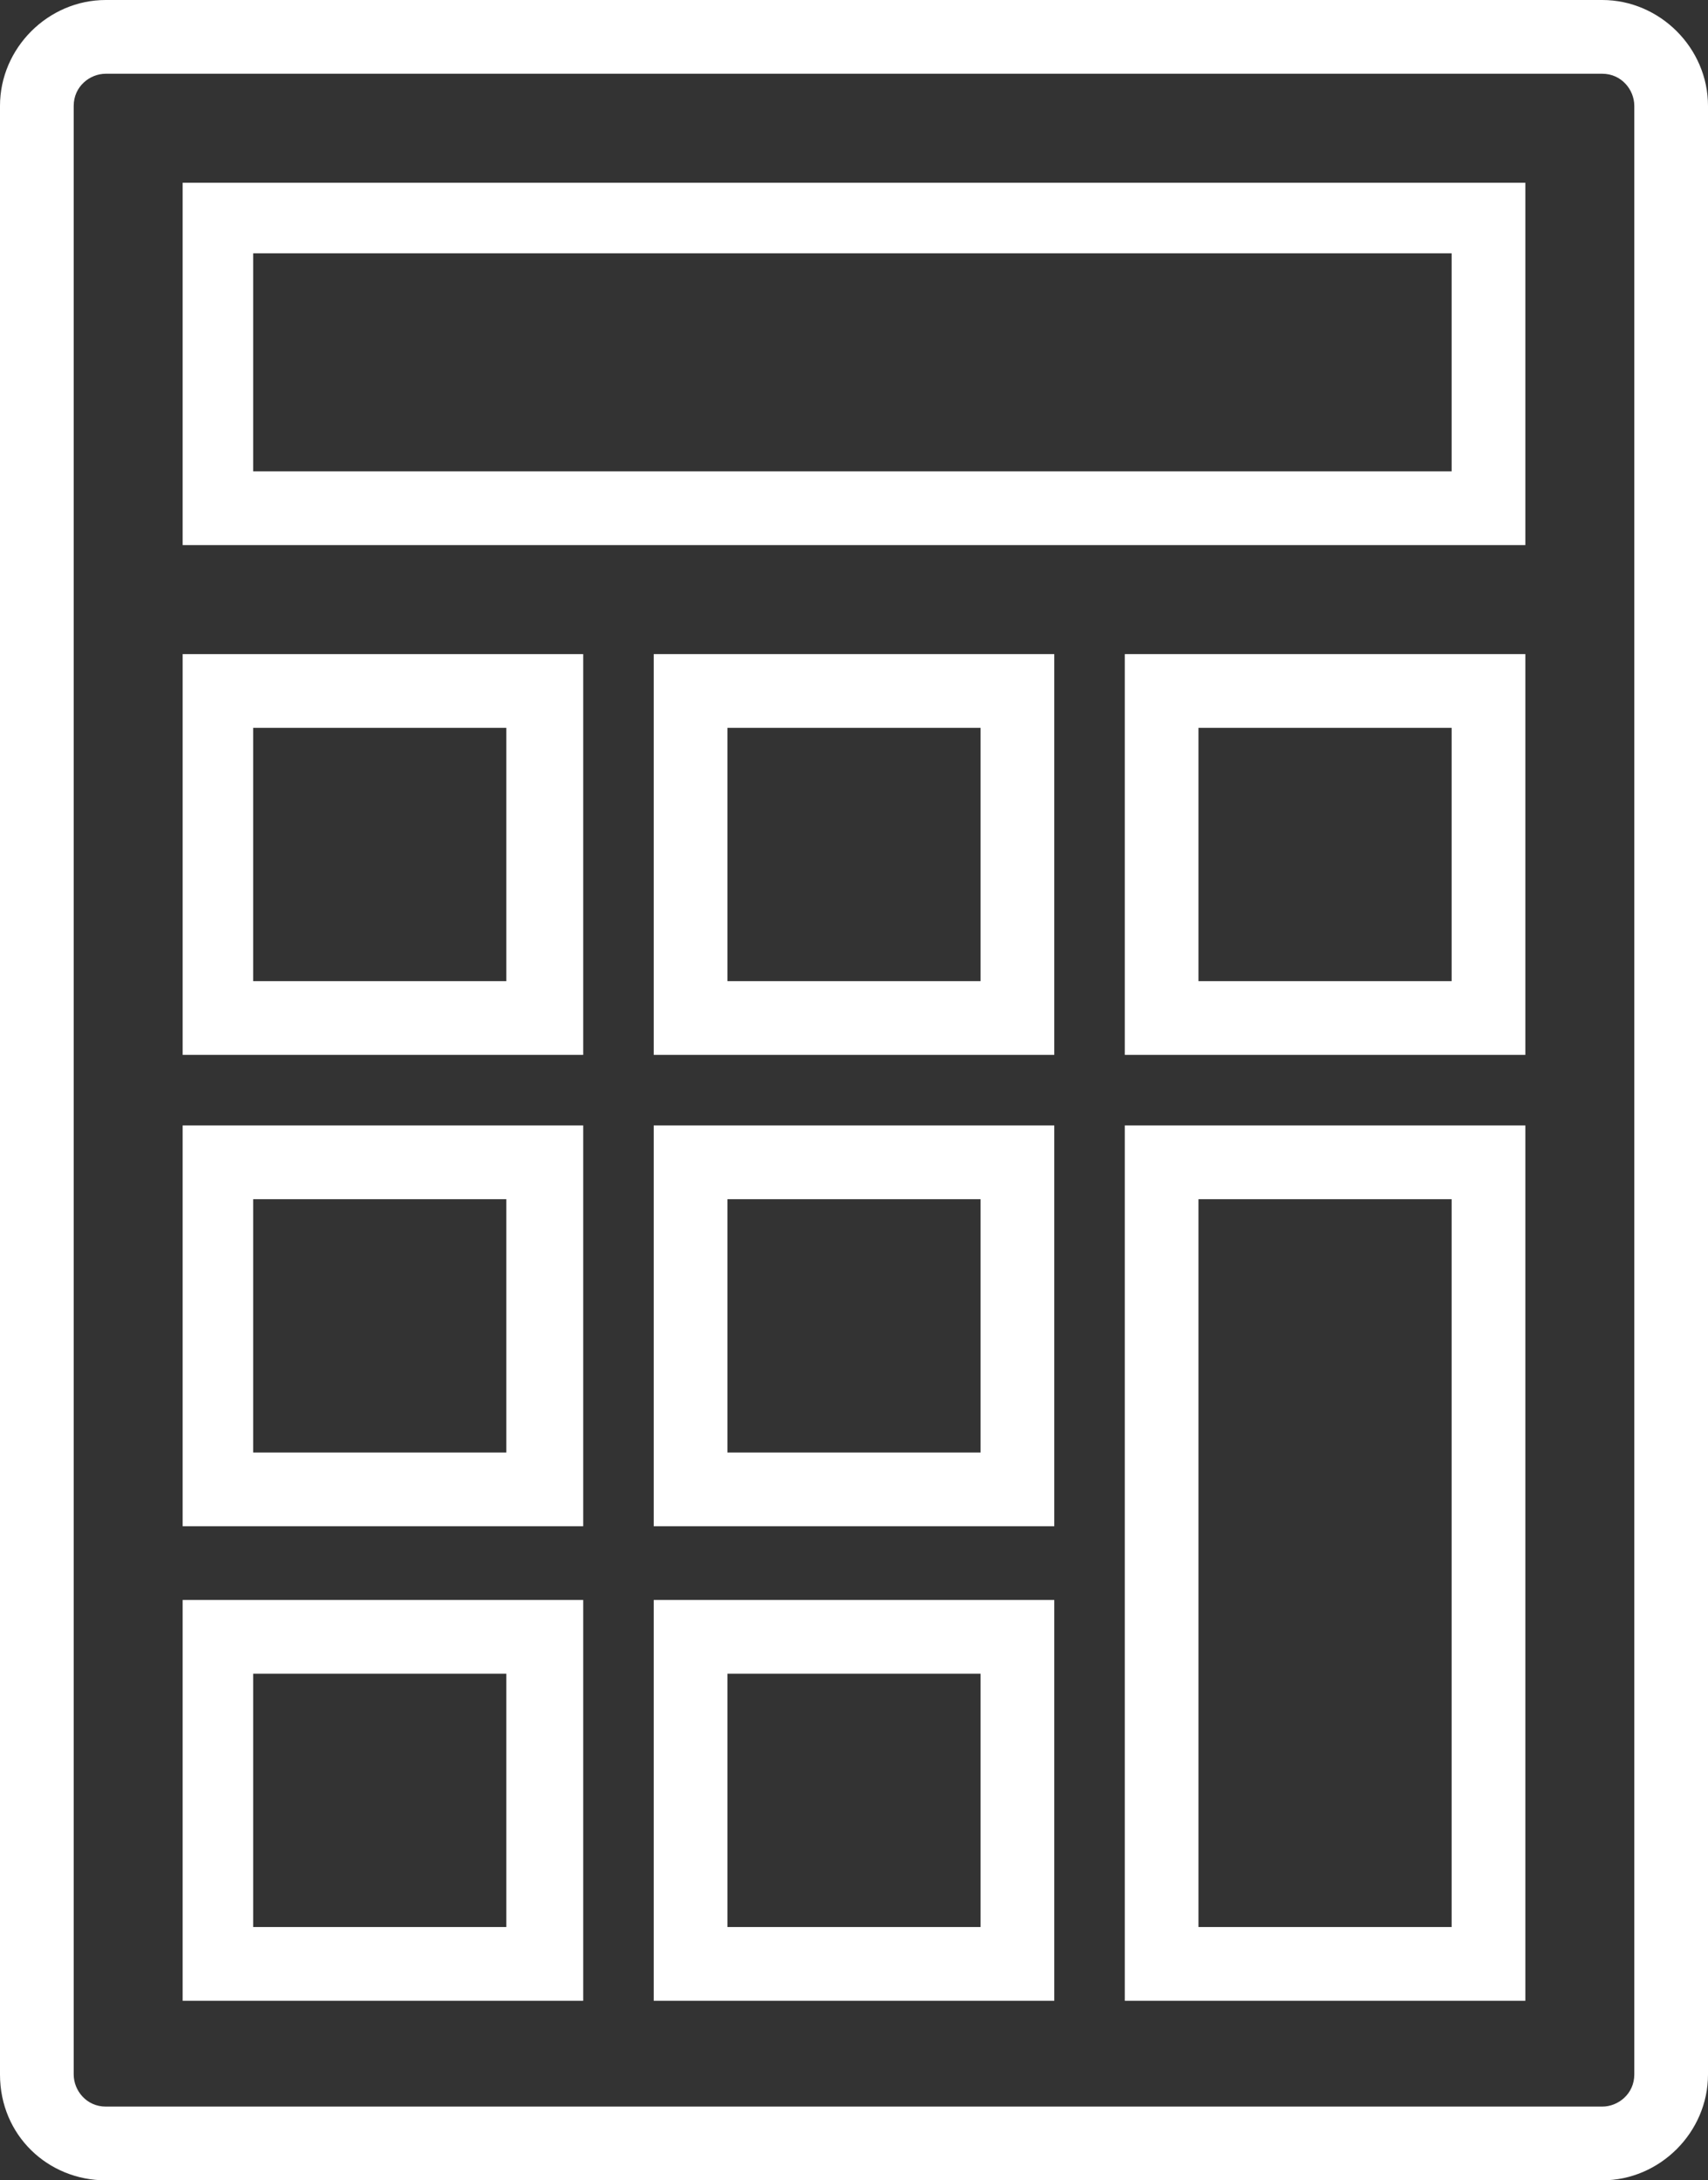
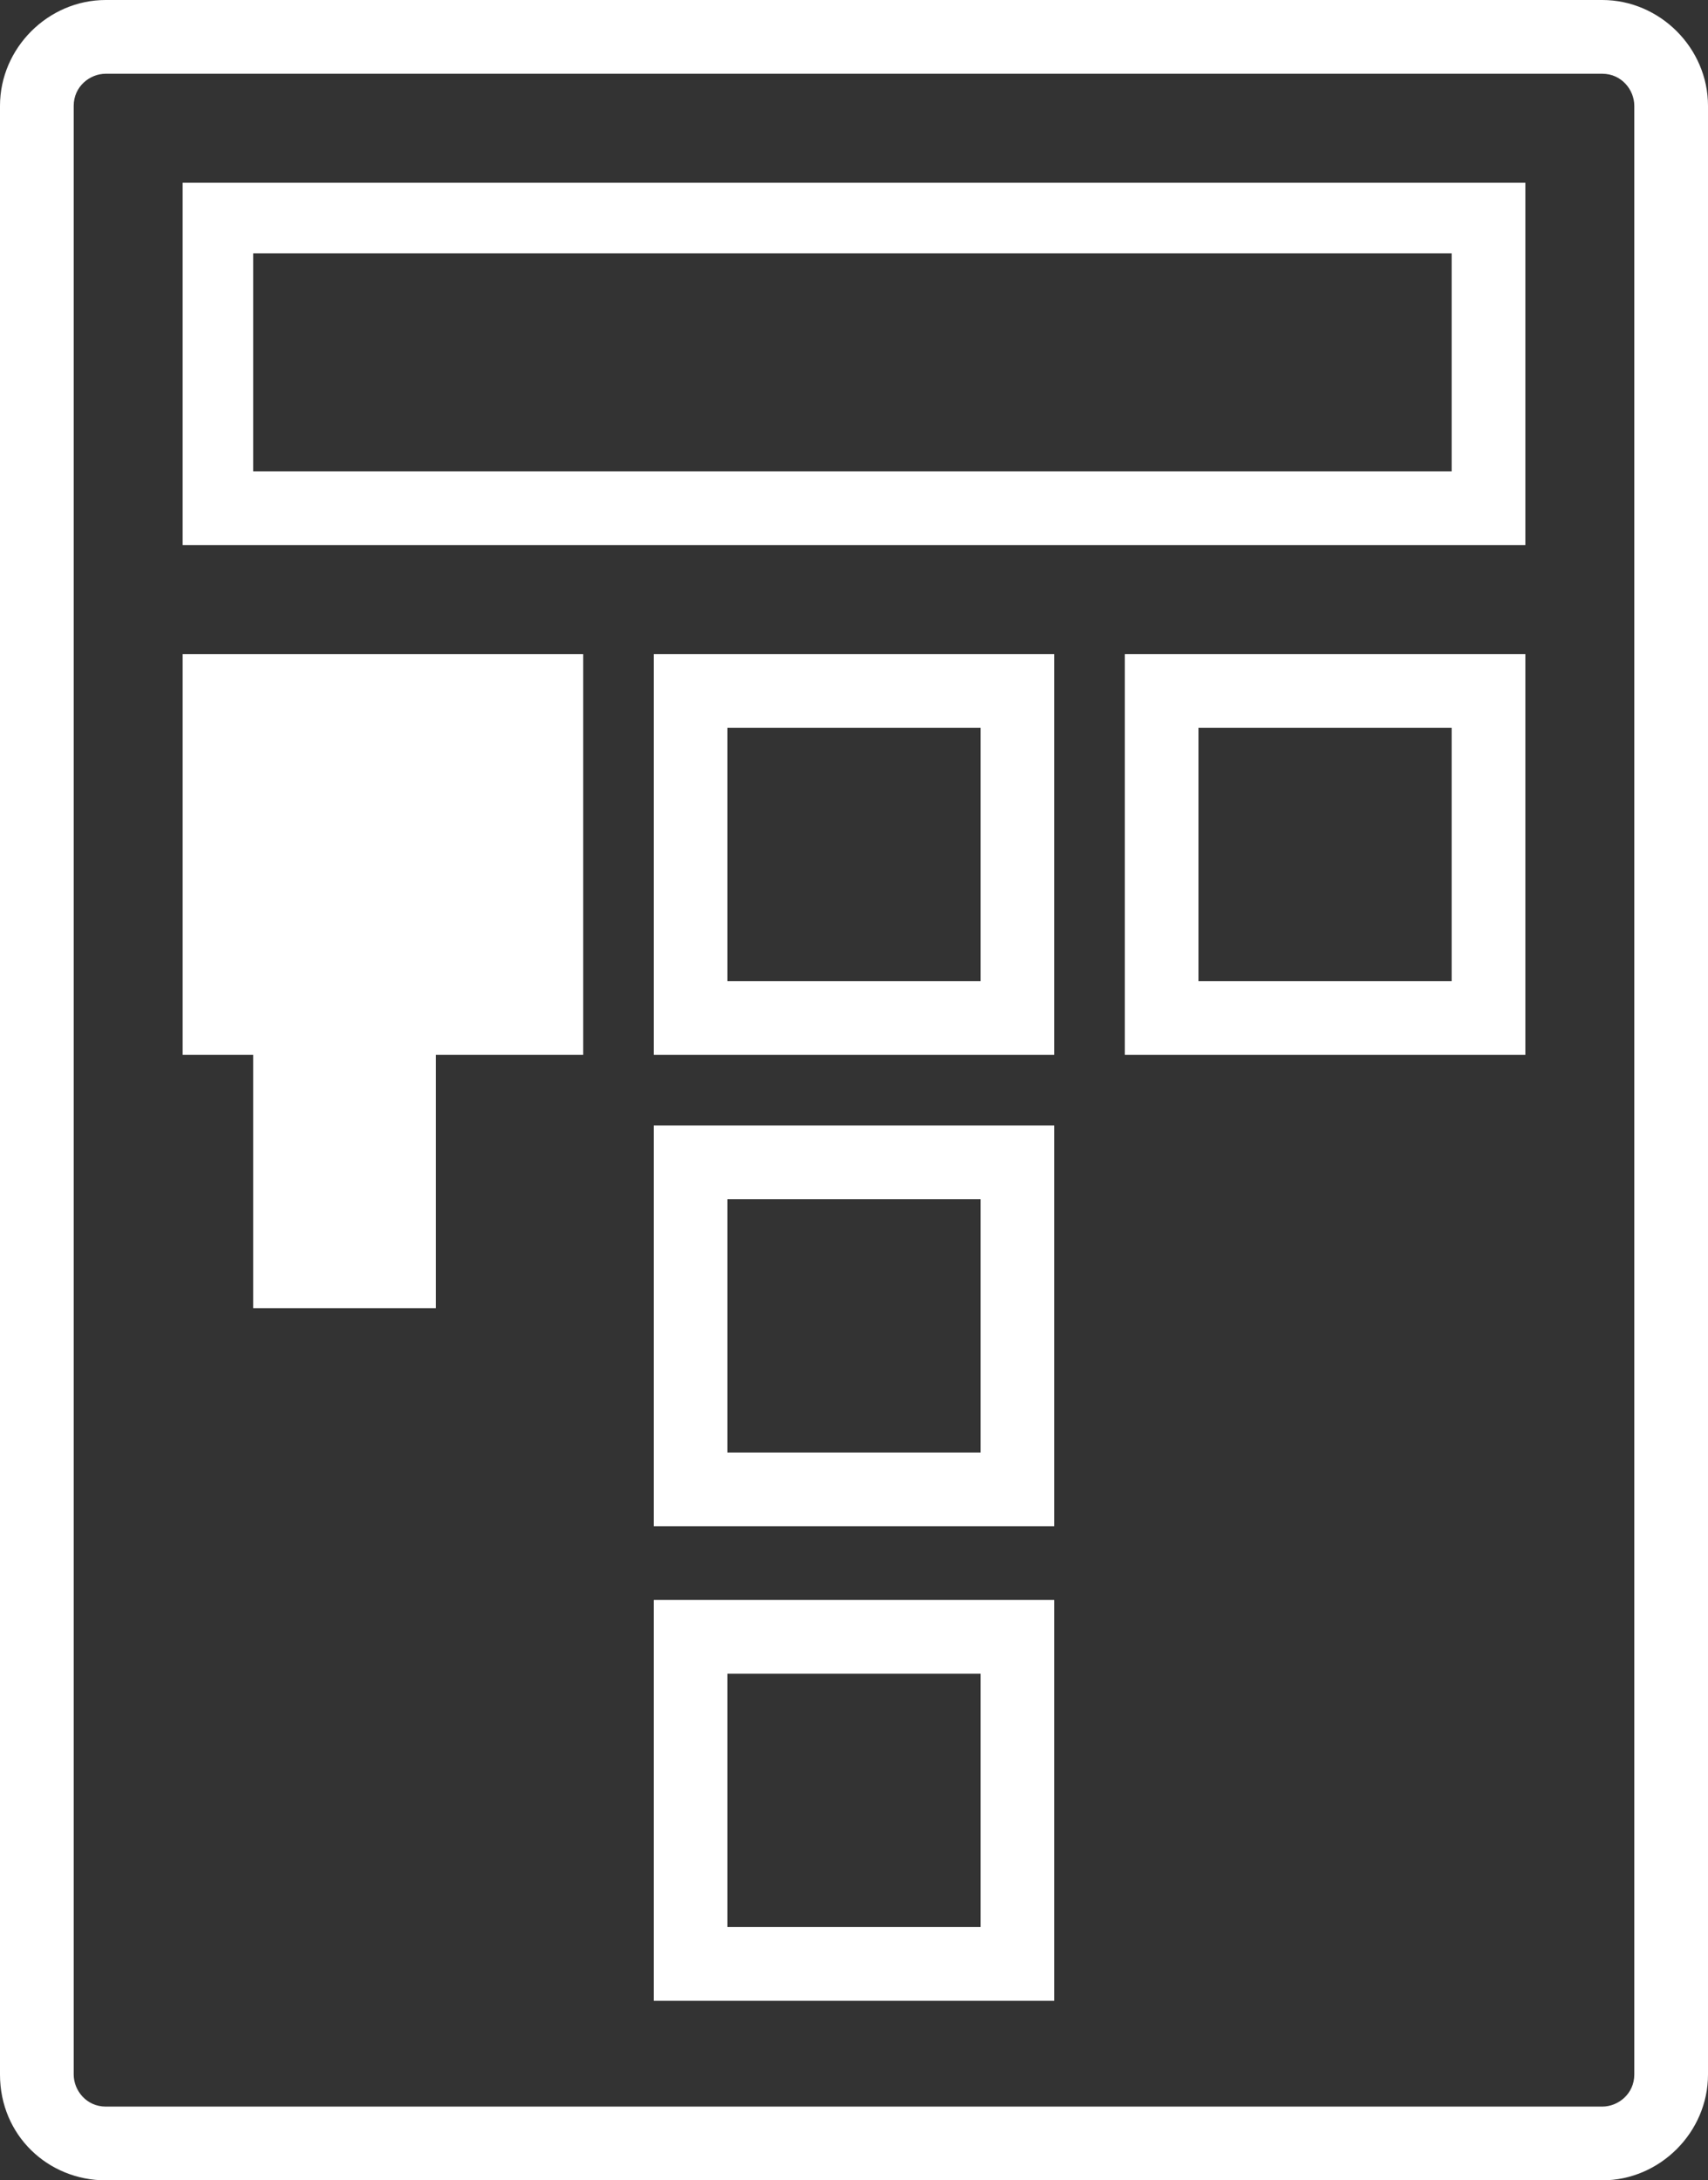
<svg xmlns="http://www.w3.org/2000/svg" version="1.1" id="Layer_1" x="0px" y="0px" viewBox="0 0 53.3 68" style="enable-background:new 0 0 53.3 68;" xml:space="preserve">
  <rect x="0" y="0" width="53.3" height="68" fill="#333333" stroke="none" />
  <style type="text/css">
	.st0{fill:#FFFFFF;}
</style>
  <g id="Group_368" transform="translate(-777 -1260)">
    <g id="Group_10" transform="translate(777 1260)">
      <path id="Path_19" class="st0" d="M50,0H3.3C1.5,0,0,1.5,0,3.3v61.4C0,66.6,1.5,68,3.3,68H50c1.8,0,3.3-1.5,3.3-3.3V3.3    C53.3,1.5,51.8,0,50,0z M51,64.7c0,0.6-0.5,1-1,1c0,0,0,0,0,0H3.3c-0.6,0-1-0.5-1-1c0,0,0,0,0,0V3.3c0-0.6,0.5-1,1-1c0,0,0,0,0,0    H50c0.6,0,1,0.5,1,1c0,0,0,0,0,0V64.7z" />
-       <path id="Path_20" class="st0" d="M5.7,62.4h12.5V49.9H5.7V62.4z M7.9,52.2h7.9v7.9H7.9L7.9,52.2z" />
      <path id="Path_21" class="st0" d="M20.4,62.4h12.5V49.9H20.4V62.4z M22.7,52.2h7.9v7.9h-7.9V52.2z" />
-       <path id="Path_22" class="st0" d="M35.1,62.4h12.5V35.1H35.1V62.4z M37.4,37.4h7.9v22.7h-7.9V37.4z" />
-       <path id="Path_23" class="st0" d="M5.7,47.6h12.5V35.1H5.7V47.6z M7.9,37.4h7.9v7.9H7.9L7.9,37.4z" />
      <path id="Path_24" class="st0" d="M20.4,47.6h12.5V35.1H20.4V47.6z M22.7,37.4h7.9v7.9h-7.9V37.4z" />
-       <path id="Path_25" class="st0" d="M5.7,32.9h12.5V20.4H5.7V32.9z M7.9,22.7h7.9v7.9H7.9L7.9,22.7z" />
+       <path id="Path_25" class="st0" d="M5.7,32.9h12.5V20.4H5.7V32.9z h7.9v7.9H7.9L7.9,22.7z" />
      <path id="Path_26" class="st0" d="M20.4,32.9h12.5V20.4H20.4V32.9z M22.7,22.7h7.9v7.9h-7.9V22.7z" />
      <path id="Path_27" class="st0" d="M35.1,32.9h12.5V20.4H35.1V32.9z M37.4,22.7h7.9v7.9h-7.9V22.7z" />
      <path id="Path_28" class="st0" d="M5.7,17h41.9V5.7H5.7V17z M7.9,7.9h37.4v6.8H7.9L7.9,7.9z" />
    </g>
  </g>
</svg>